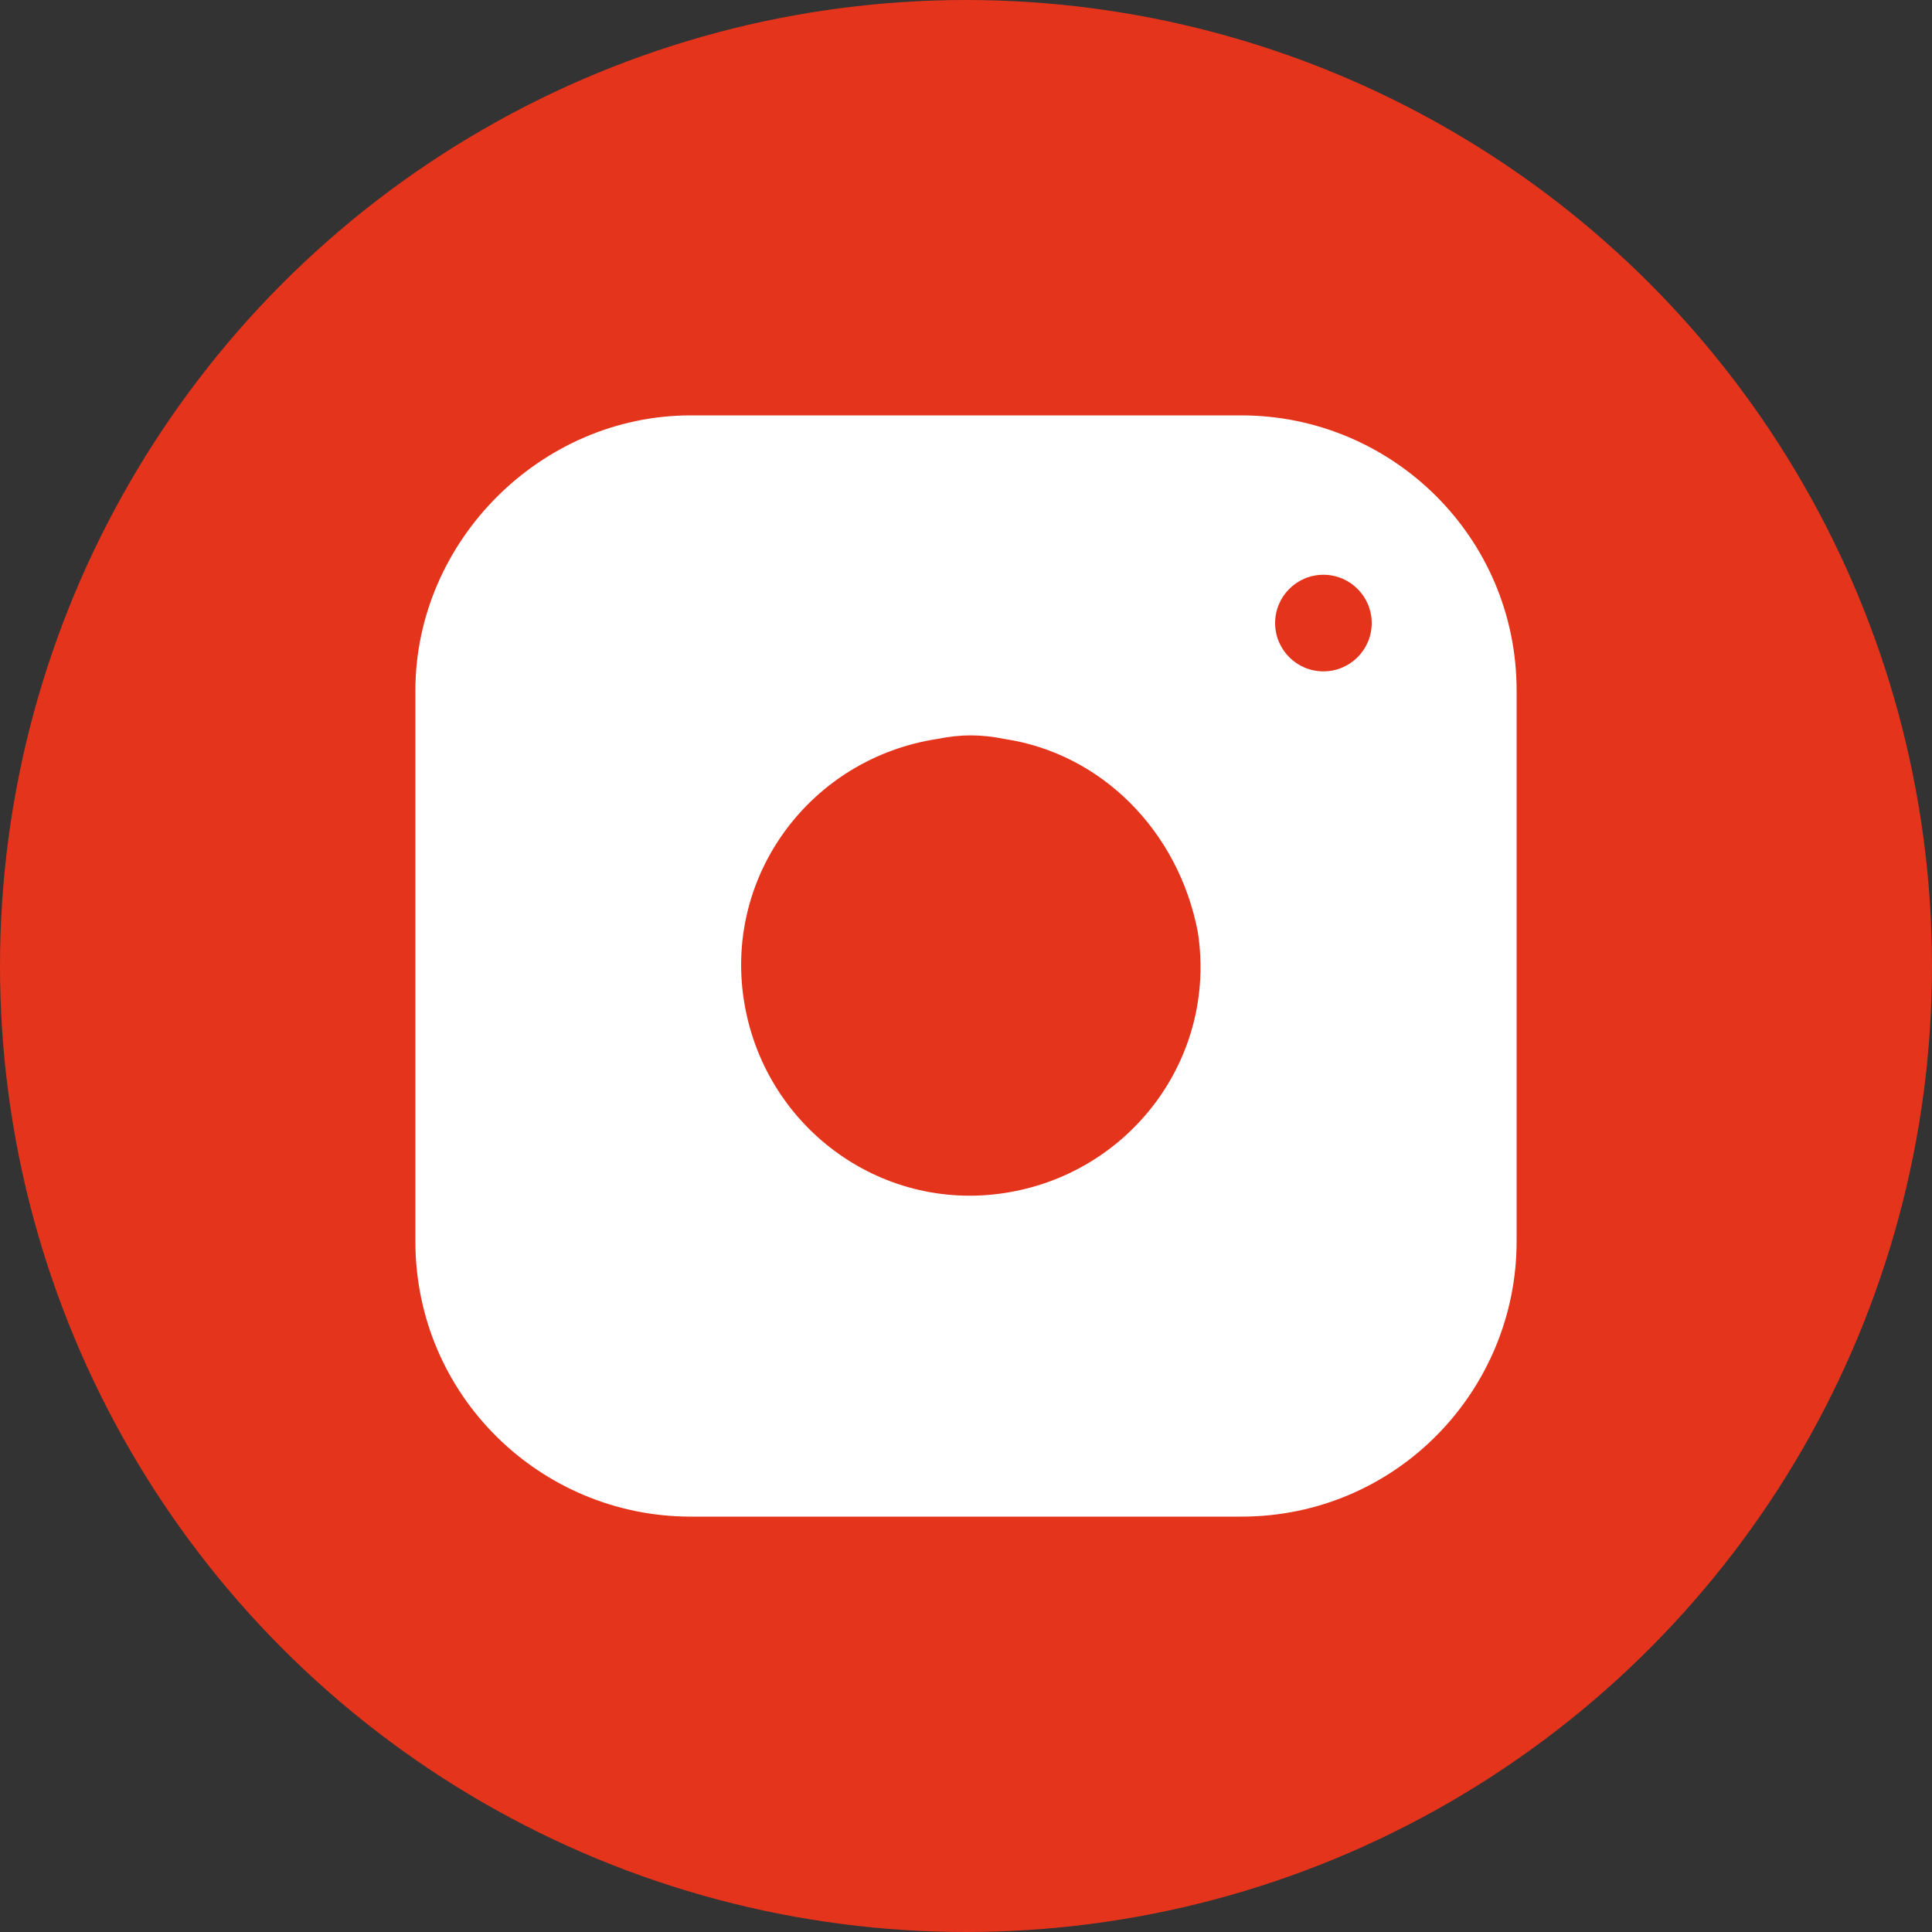
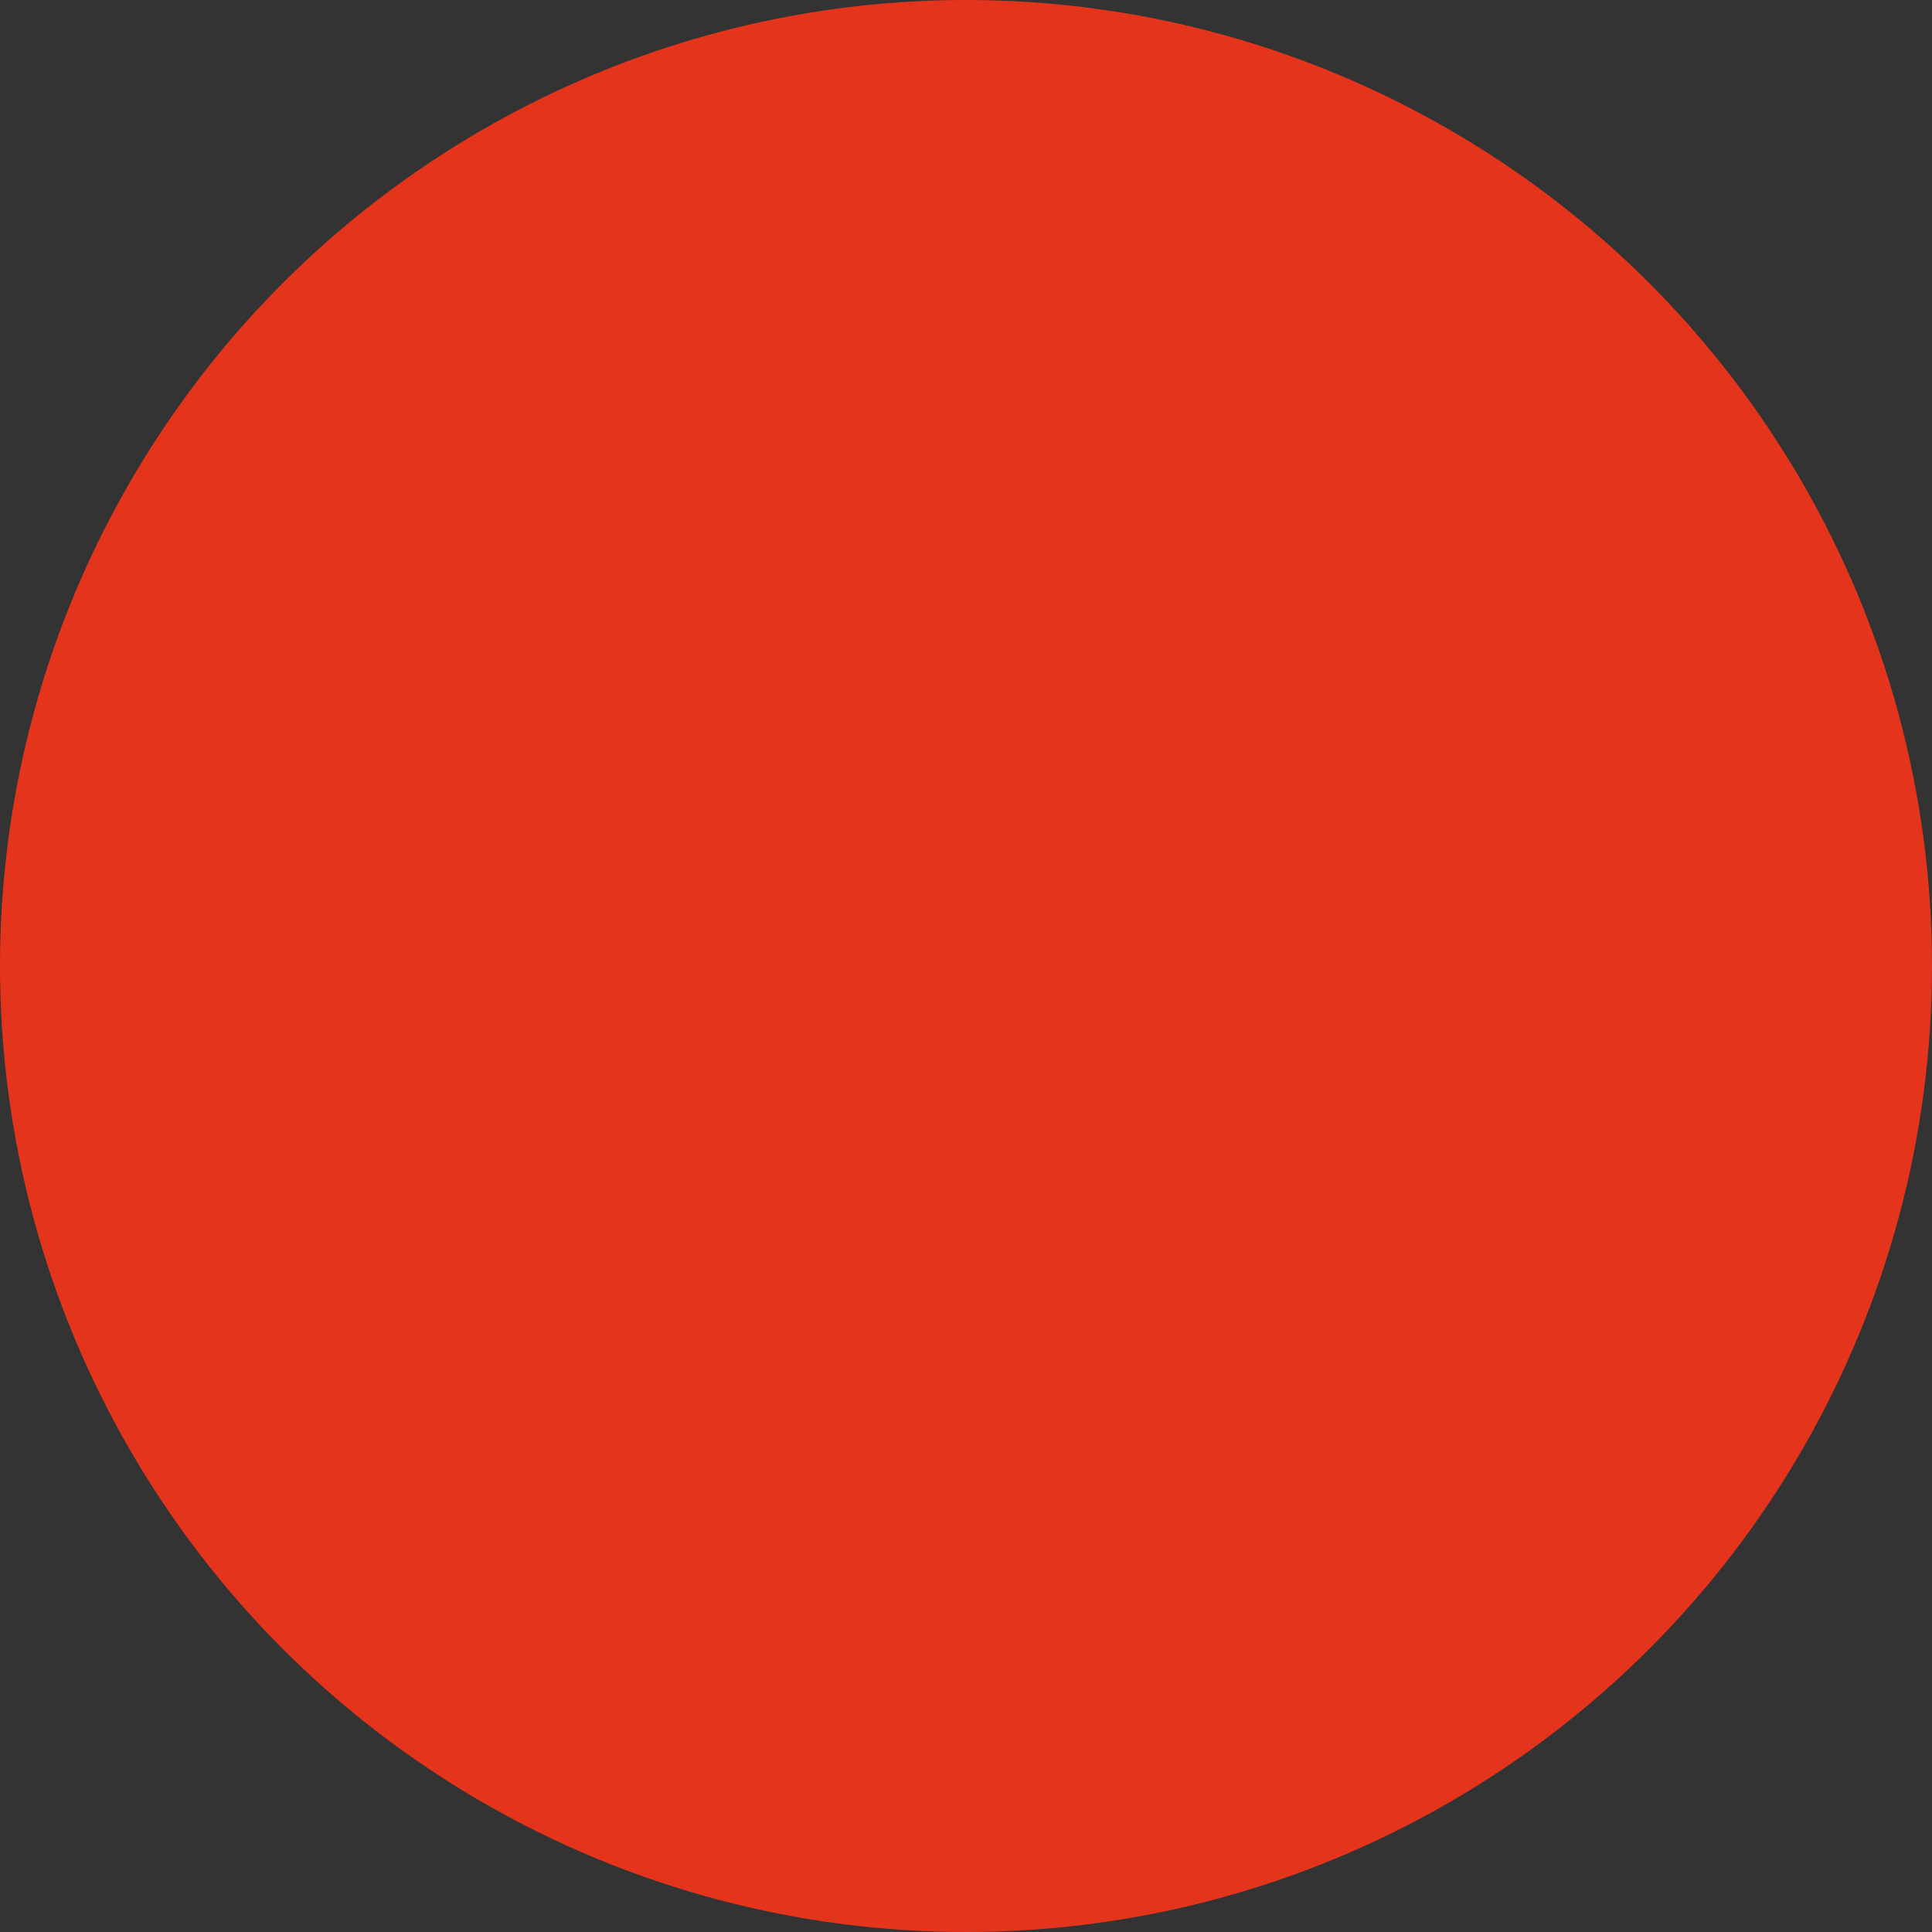
<svg xmlns="http://www.w3.org/2000/svg" version="1.1" id="Camada_1" x="0px" y="0px" viewBox="0 0 40 40" style="enable-background:new 0 0 40 40;" xml:space="preserve">
  <rect x="0" y="0" width="40" height="40" fill="#333333" stroke="none" />
  <style type="text/css">
	.st0{fill:#E4341C;}
	.st1{fill:#FFFFFF;}
</style>
  <g id="Grupo_944" transform="translate(-1547 -4158)">
    <circle id="Elipse_144" class="st0" cx="1567" cy="4178" r="20" />
    <g id="Grupo_3016" transform="translate(1554.5 4165.5)">
-       <path id="Caminho_12058" class="st1" d="M6.8,1.1h11.4c3.1,0,5.7,2.5,5.7,5.7l0,0v11.4c0,3.1-2.5,5.7-5.7,5.7l0,0H6.8    c-3.1,0-5.7-2.5-5.7-5.7l0,0V6.8C1.1,3.7,3.7,1.1,6.8,1.1L6.8,1.1z" />
-       <path id="Caminho_12059" class="st0" d="M17.3,11.8c0.4,2.6-1.4,5-4,5.4s-5-1.4-5.4-4s1.4-5,4-5.4c0.5-0.1,0.9-0.1,1.4,0    C15.3,8.1,16.9,9.7,17.3,11.8z" />
-       <circle id="Elipse_548" class="st0" cx="19.9" cy="5.4" r="1" />
-     </g>
+       </g>
  </g>
</svg>